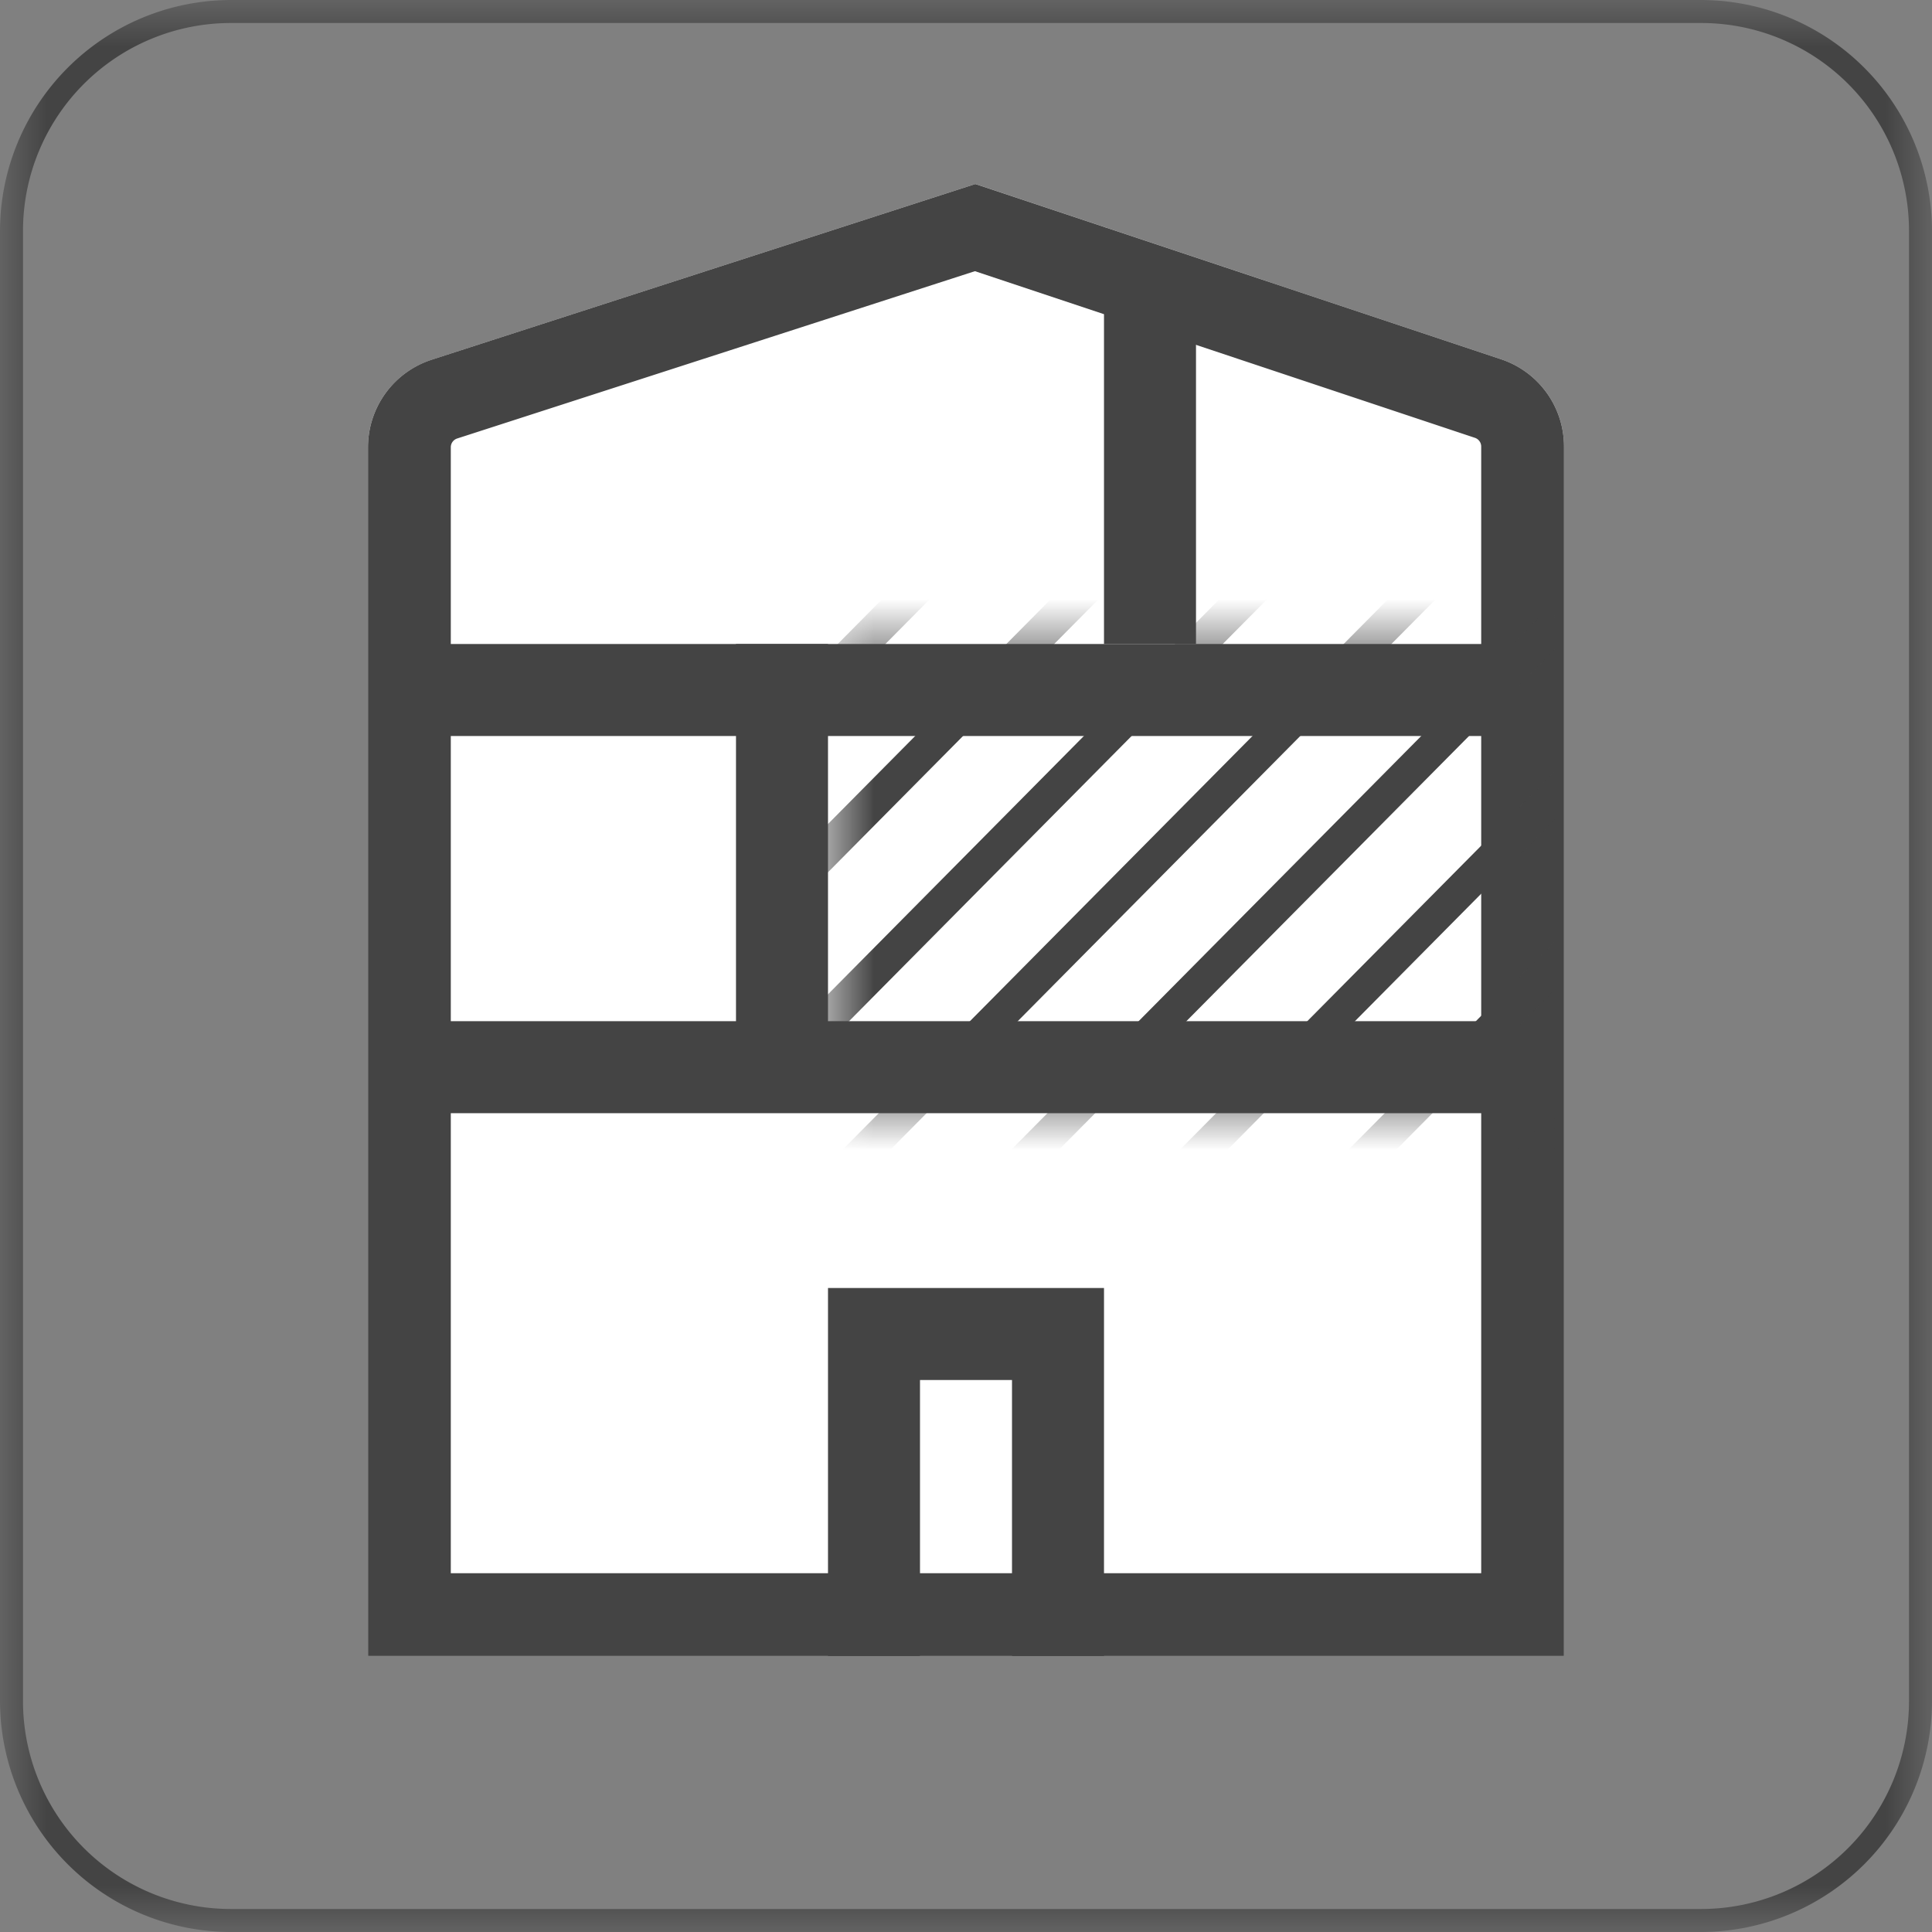
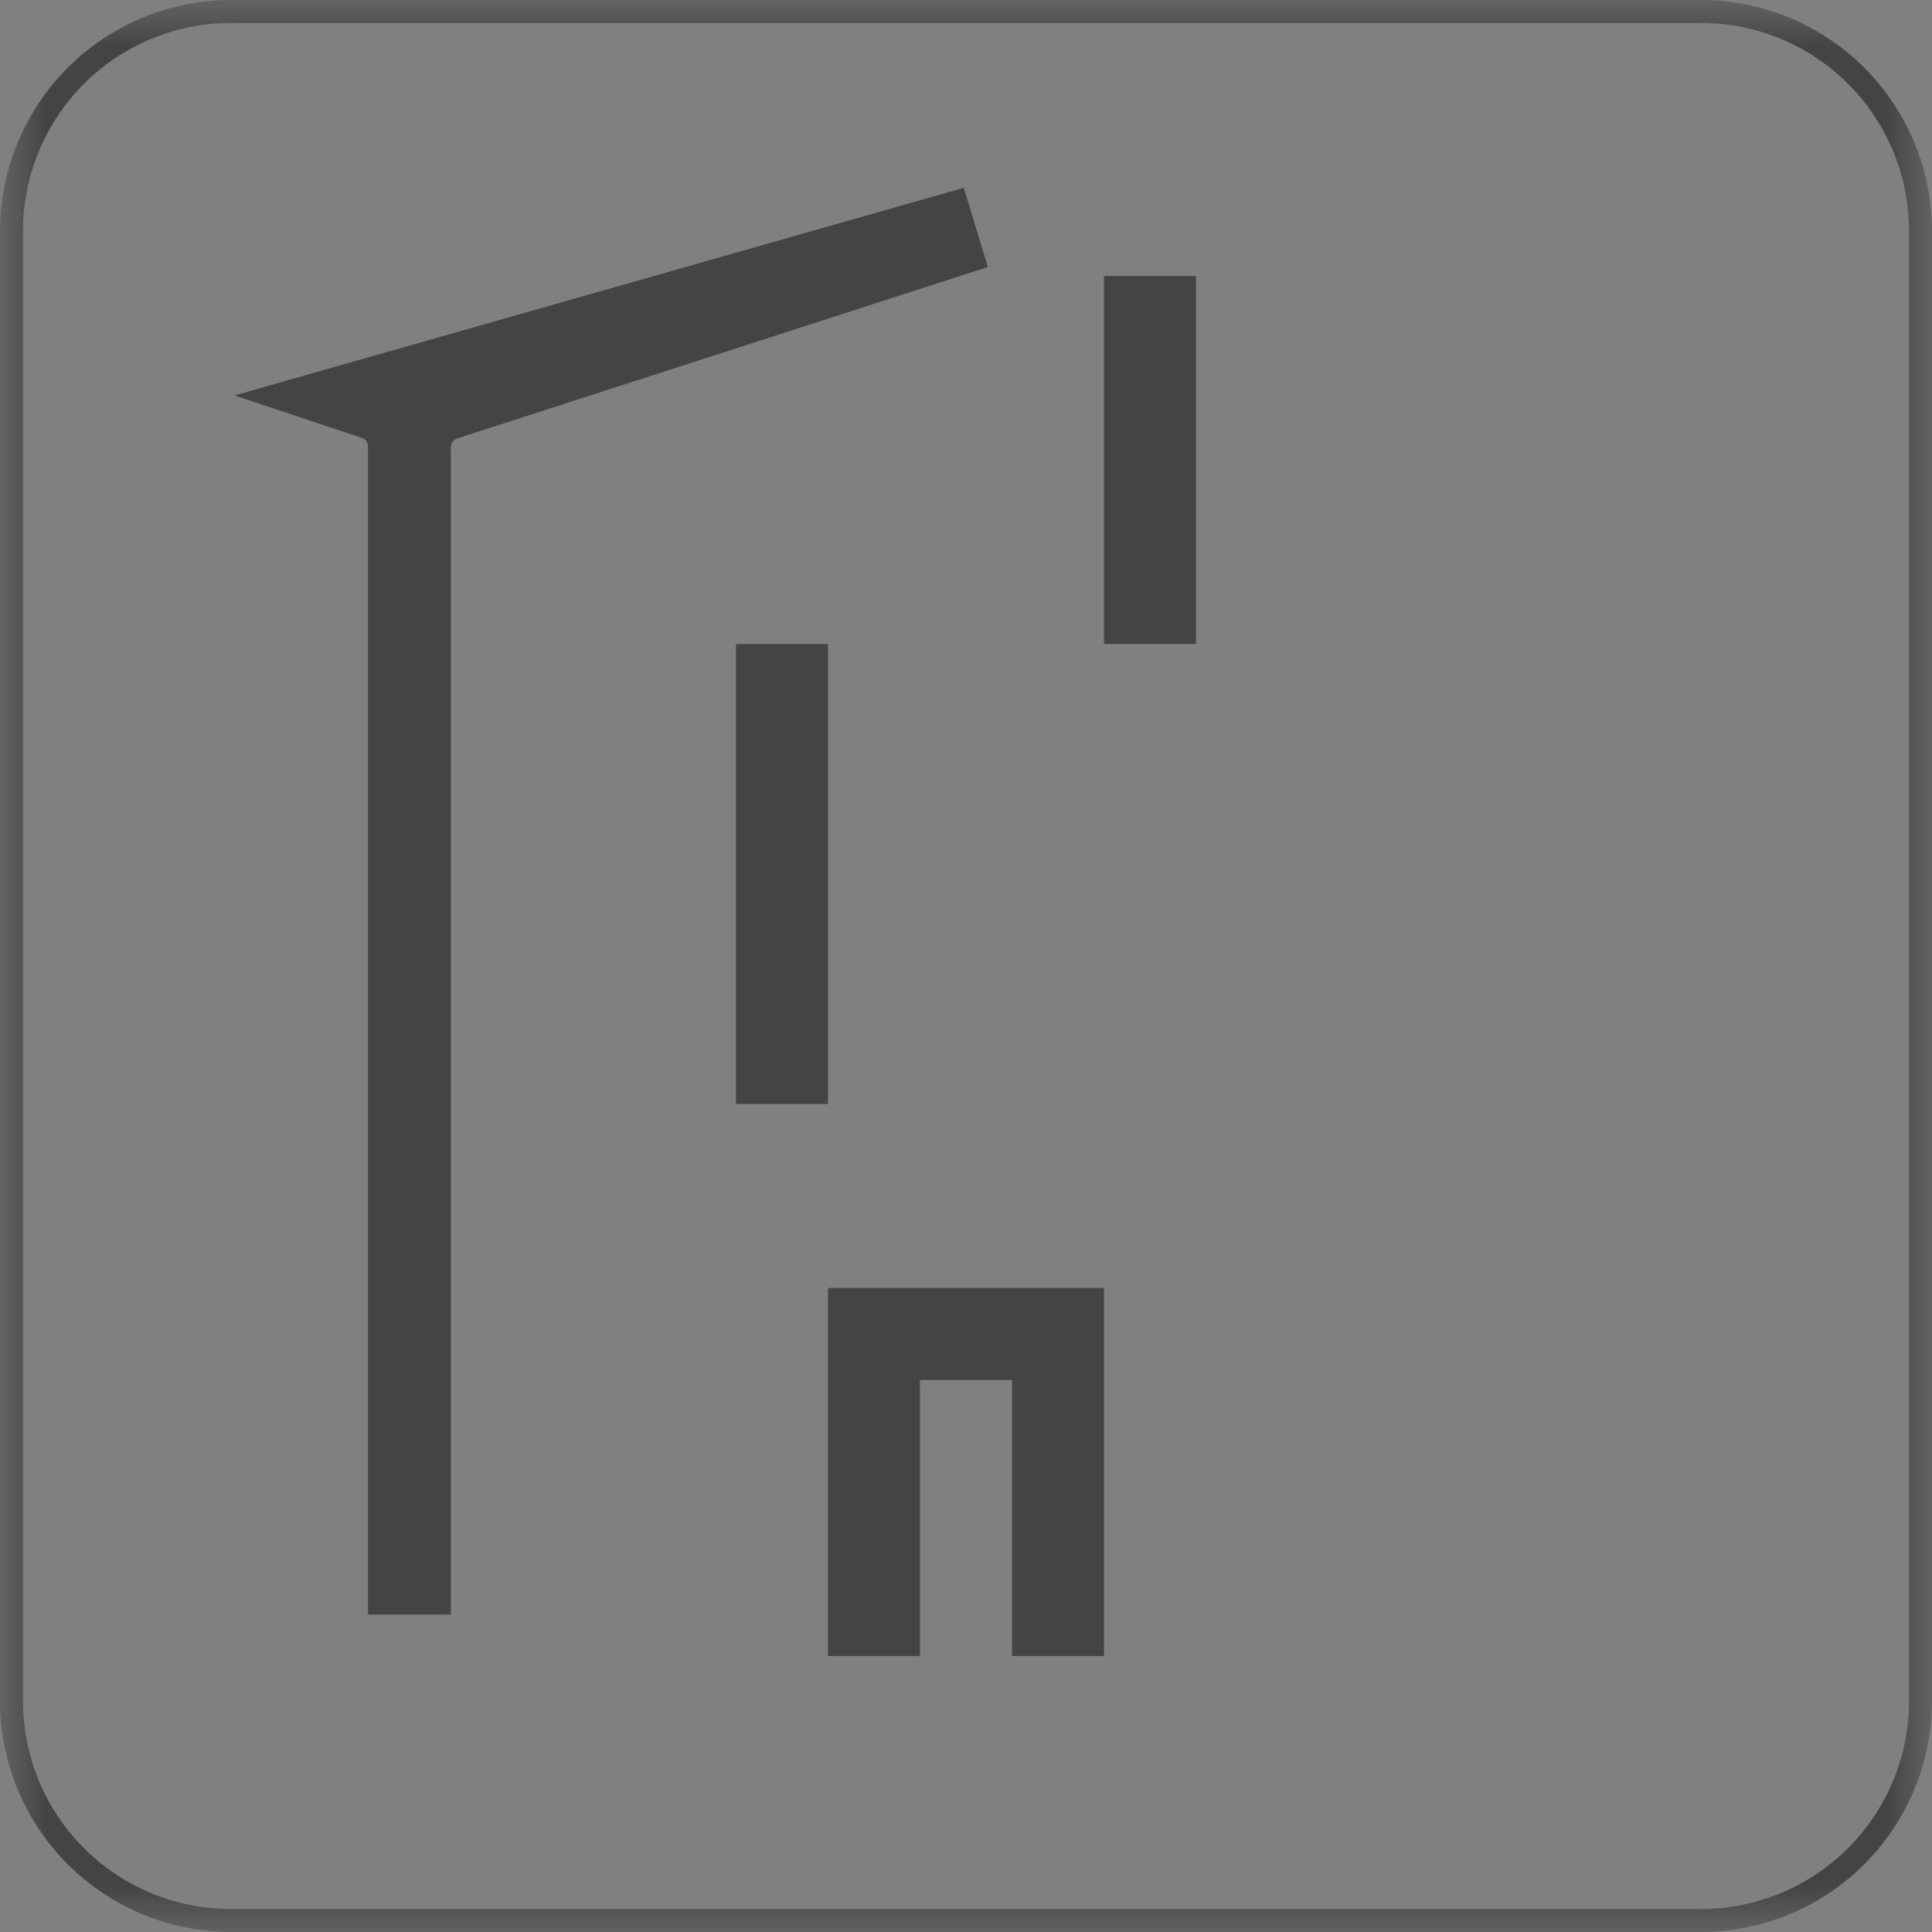
<svg xmlns="http://www.w3.org/2000/svg" xmlns:xlink="http://www.w3.org/1999/xlink" width="21" height="21" viewBox="0 0 21 21">
  <rect x="0" y="0" width="21" height="21" fill="#808080" stroke="none" />
  <defs>
    <path id="a" d="M21 21H0V0h21v21z" />
-     <path id="c" d="M.693 1.91L6.602 0l5.714 1.905a1 1 0 0 1 .684.949V16H0V2.861a1 1 0 0 1 .693-.951z" />
-     <path id="d" d="M5 0h8v5H5z" />
  </defs>
  <g fill="none" fill-rule="evenodd">
    <mask id="b" fill="#fff">
      <use xlink:href="#a" />
    </mask>
    <path fill="#444" d="M20.75 18.493a2.26 2.26 0 0 1-2.256 2.257H2.507A2.26 2.26 0 0 1 .25 18.493V2.506A2.26 2.26 0 0 1 2.507.25h15.987a2.259 2.259 0 0 1 2.256 2.256v15.987zM18.494 0H2.507A2.514 2.514 0 0 0 0 2.506v15.987A2.514 2.514 0 0 0 2.507 21h15.987A2.514 2.514 0 0 0 21 18.493V2.506A2.514 2.514 0 0 0 18.494 0z" mask="url(#b)" />
    <g>
      <g transform="translate(4 2)">
        <use fill="#FFF" xlink:href="#c" />
-         <path stroke="#444" stroke-width=".9" d="M.45 15.55h12.1V2.854a.55.55 0 0 0-.376-.522L6.599.474.831 2.338a.55.55 0 0 0-.381.523V15.55z" />
+         <path stroke="#444" stroke-width=".9" d="M.45 15.55V2.854a.55.55 0 0 0-.376-.522L6.599.474.831 2.338a.55.55 0 0 0-.381.523V15.55z" />
      </g>
      <path fill="#444" d="M9 15h1v3H9zM9 14h3v1H9zM11 15h1v3h-1z" />
      <g transform="translate(4 7)">
        <mask id="e" fill="#fff">
          <use xlink:href="#d" />
        </mask>
        <path fill="#444" d="M12.091-1.5L3.475 7.196h.52L12.61-1.5h-.52zm-1.833 0L1.643 7.196h.518L10.777-1.5h-.519zm-1.833 0L-.192 7.196h.52L8.945-1.5h-.52zm-1.833 0l-8.617 8.696h.52L7.11-1.5h-.52zm-1.834 0l-6.566 6.633v.524L5.276-1.5h-.518zm-1.834 0l-4.732 4.784v.524L3.443-1.5h-.519zm-1.833 0l-2.9 2.933v.524L1.612-1.5h-.52zm-.958-.875L-1.808-.417v.524l2.46-2.482H.133zm5.175 9.57h.52L12.9.059v-.524L5.308 7.196zm.992.85v.524l6.6-6.662v-.522l-6.6 6.66zm0 1.85v.524l6.6-6.661v-.524l-6.6 6.66zm0 1.85v.524l6.6-6.66v-.525l-6.6 6.66zm.475 1.372h.519L12.9 7.458v-.523l-6.125 6.182zm1.924 0h.52L12.9 9.4v-.524l-4.2 4.24zm1.833 0h.52L12.9 11.25v-.524l-2.368 2.39z" mask="url(#e)" />
-         <path fill="#444" d="M.14 4.1h12.375v1H.14zM.14 0h12.375v1H.14z" />
      </g>
      <path fill="#444" d="M8 7h1v5H8zM12 3h1v4h-1z" />
    </g>
  </g>
</svg>